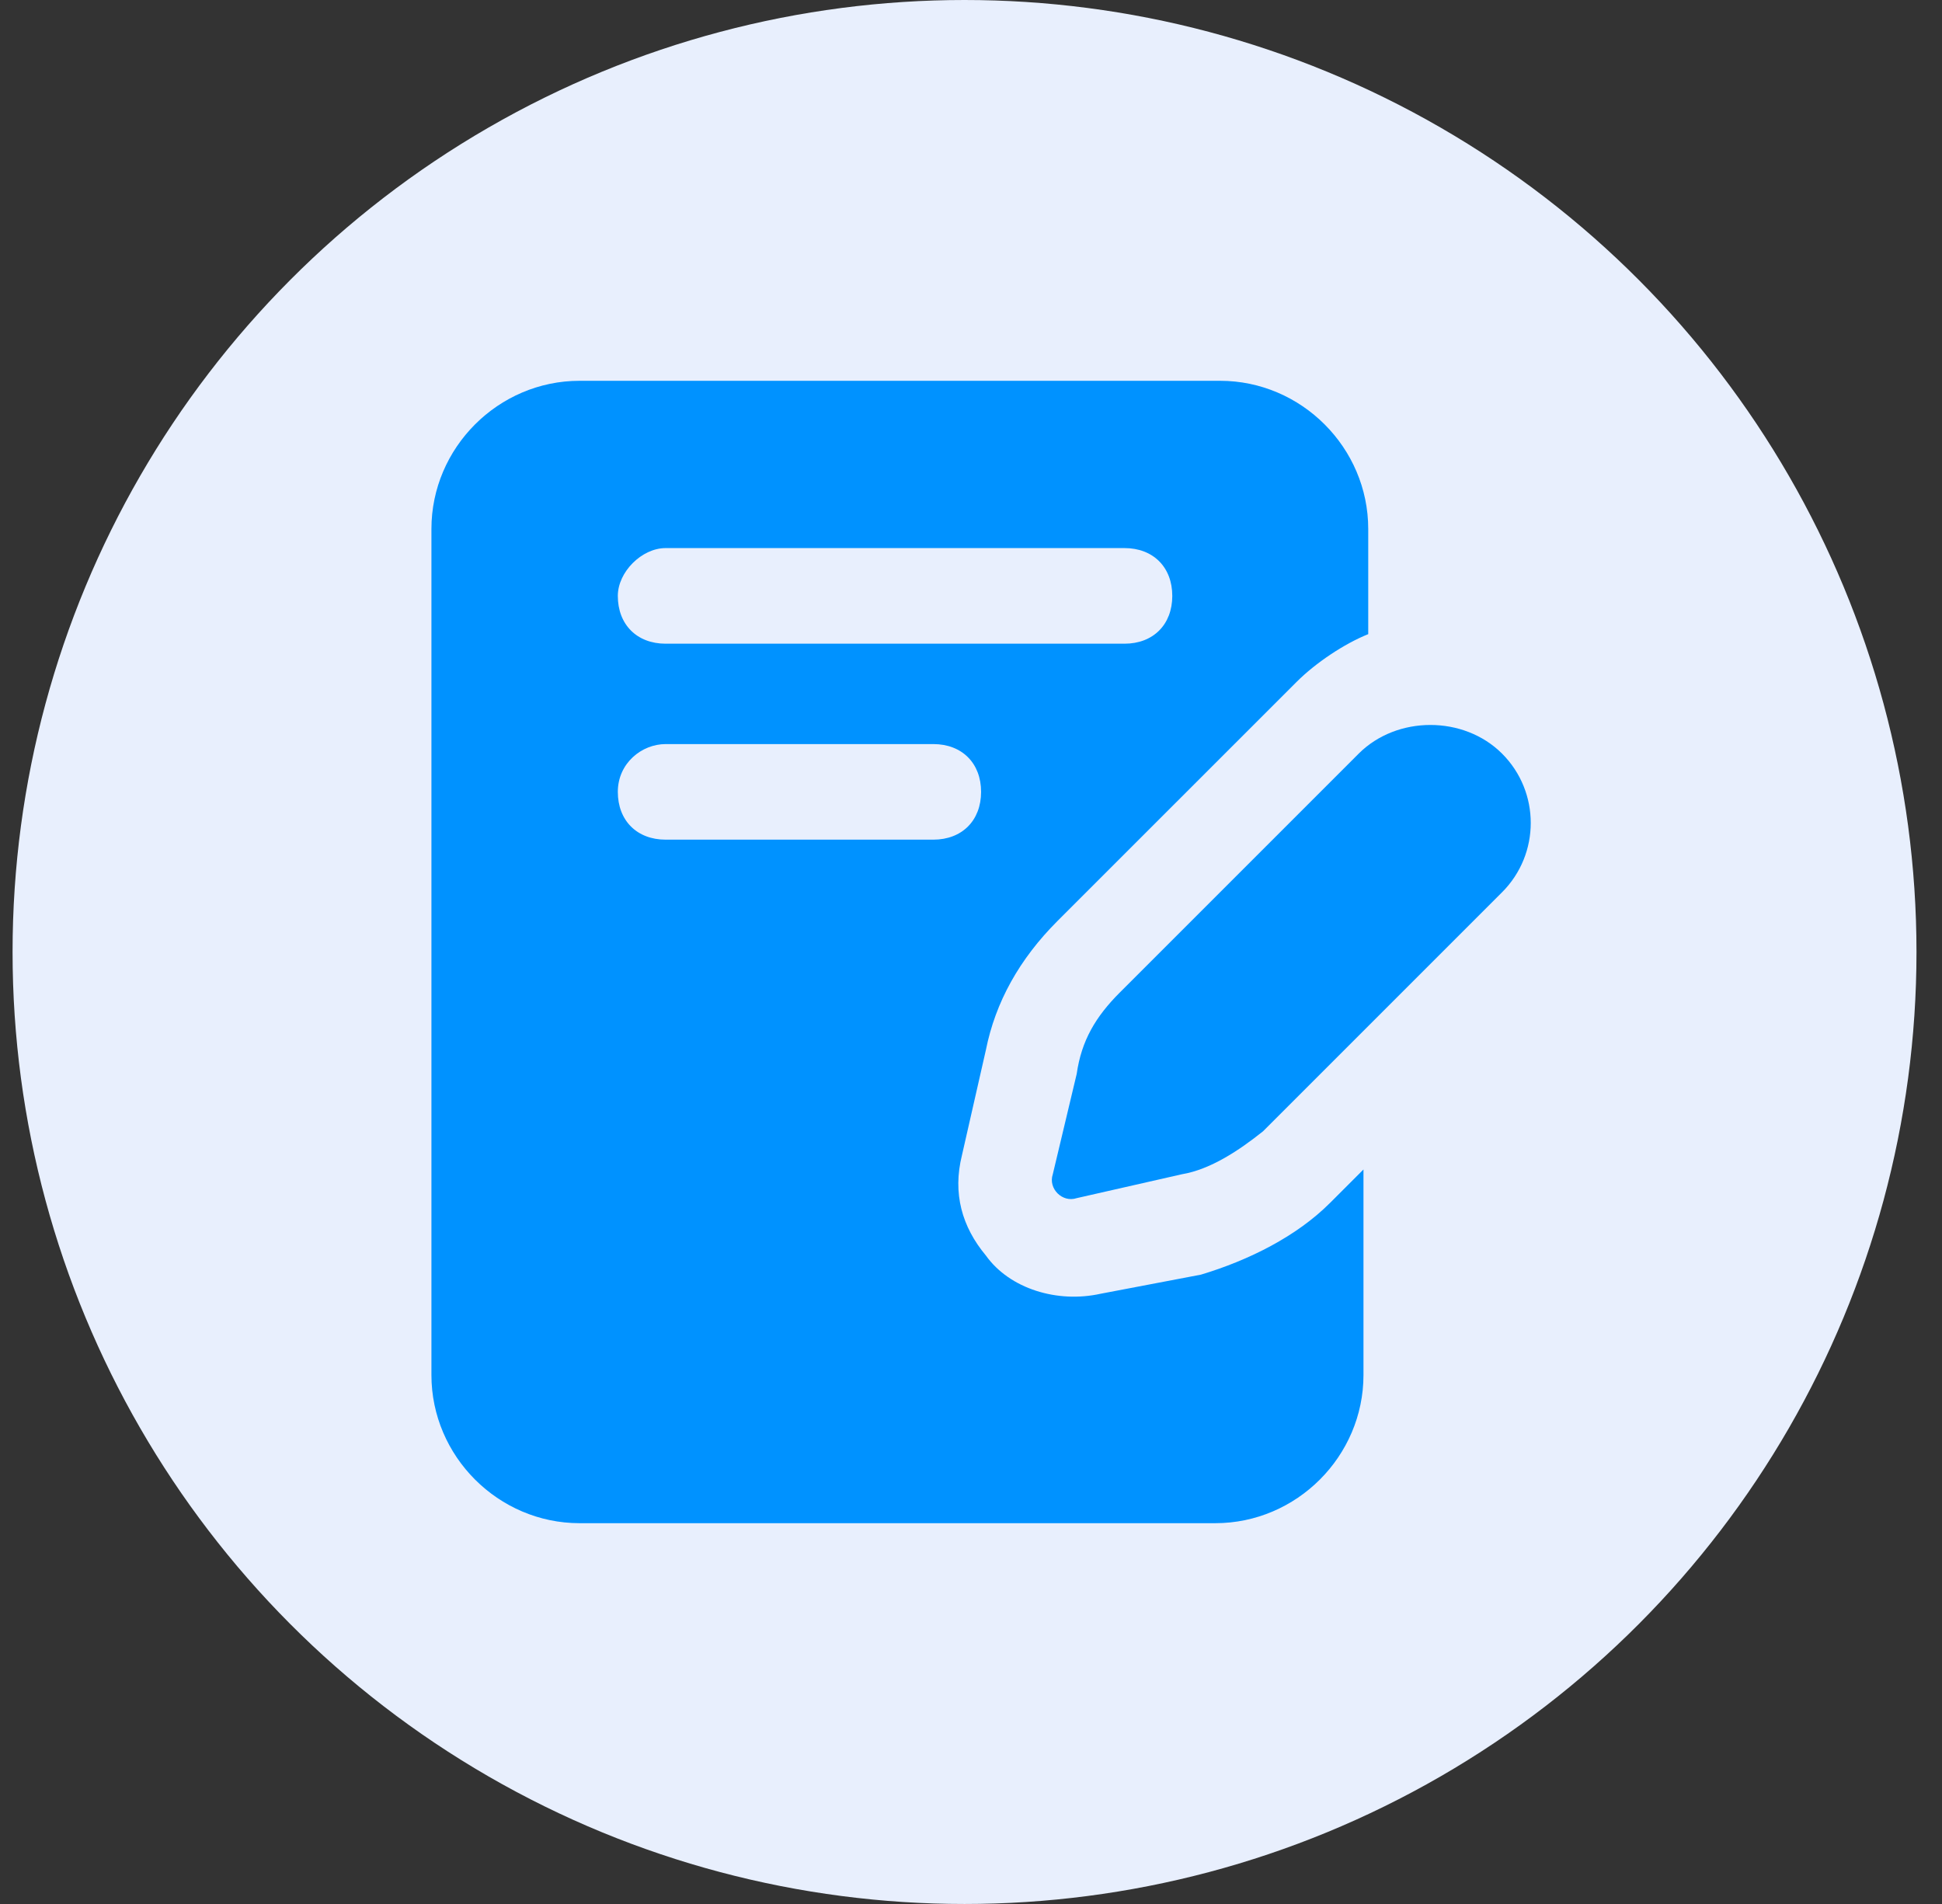
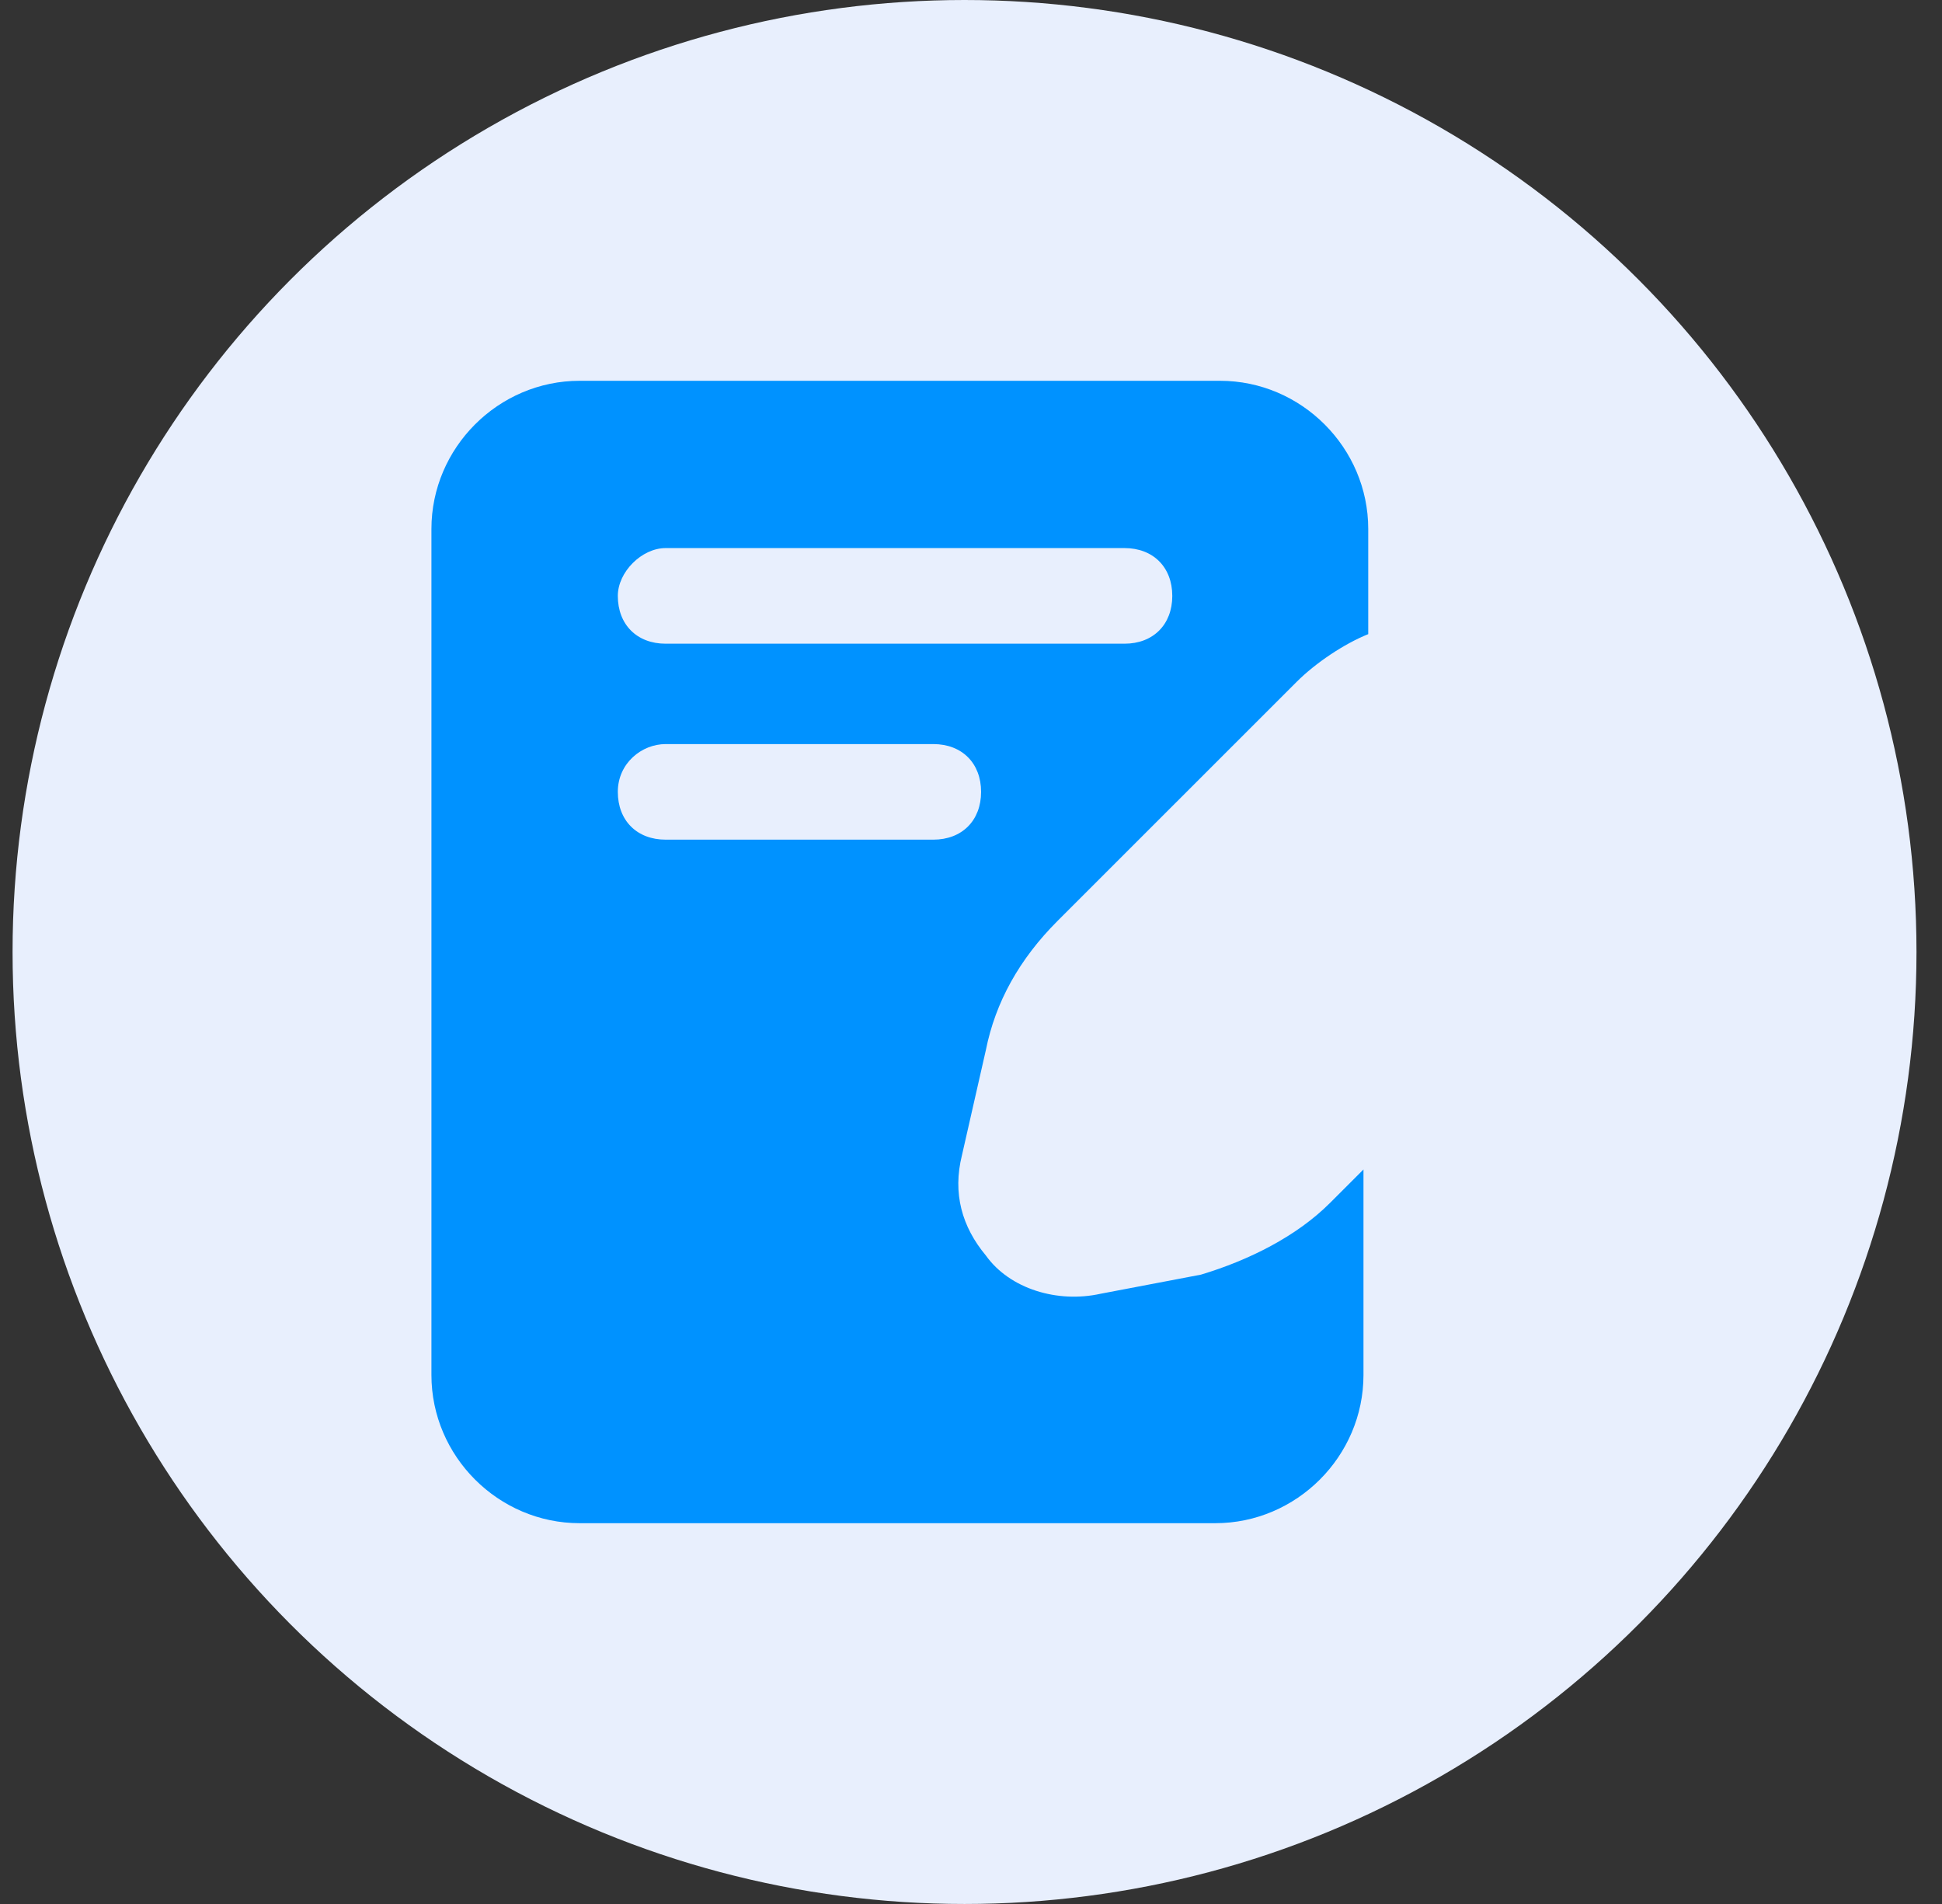
<svg xmlns="http://www.w3.org/2000/svg" width="51" height="50" viewBox="0 0 51 50" fill="none">
  <rect x="0" y="0" width="51" height="50" fill="#333333" stroke="none" />
  <circle cx="25.33" cy="25" r="25" fill="#E8EFFD" />
  <path d="M11.33 13.891V36.109C11.33 38.243 13.087 40 15.221 40H31.916C34.05 40 35.807 38.243 35.807 36.109V30.711L34.928 31.59C34.05 32.469 32.794 33.096 31.539 33.473L28.903 33.975C27.773 34.226 26.518 33.849 25.891 32.971C25.263 32.218 25.012 31.339 25.263 30.335L25.891 27.573C26.142 26.318 26.769 25.188 27.773 24.184L34.05 17.908C34.552 17.406 35.305 16.904 35.932 16.653V13.891C35.932 11.757 34.175 10 32.041 10H15.221C13.087 10 11.33 11.757 11.33 13.891ZM17.481 14.393H29.531C30.284 14.393 30.786 14.895 30.786 15.649C30.786 16.402 30.284 16.904 29.531 16.904H17.481C16.727 16.904 16.225 16.402 16.225 15.649C16.225 15.021 16.853 14.393 17.481 14.393ZM17.481 19.54H24.51C25.263 19.54 25.765 20.042 25.765 20.795C25.765 21.548 25.263 22.05 24.51 22.05H17.481C16.727 22.05 16.225 21.548 16.225 20.795C16.225 20.042 16.853 19.54 17.481 19.54Z" fill="#0092FF" />
-   <path d="M39.447 19.791C38.443 18.787 36.686 18.787 35.681 19.791L29.405 26.067C28.778 26.695 28.401 27.322 28.276 28.201L27.648 30.837C27.522 31.213 27.899 31.59 28.276 31.464L31.037 30.837C31.79 30.711 32.543 30.209 33.171 29.707L39.447 23.431C40.451 22.427 40.451 20.795 39.447 19.791Z" fill="#0092FF" />
</svg>